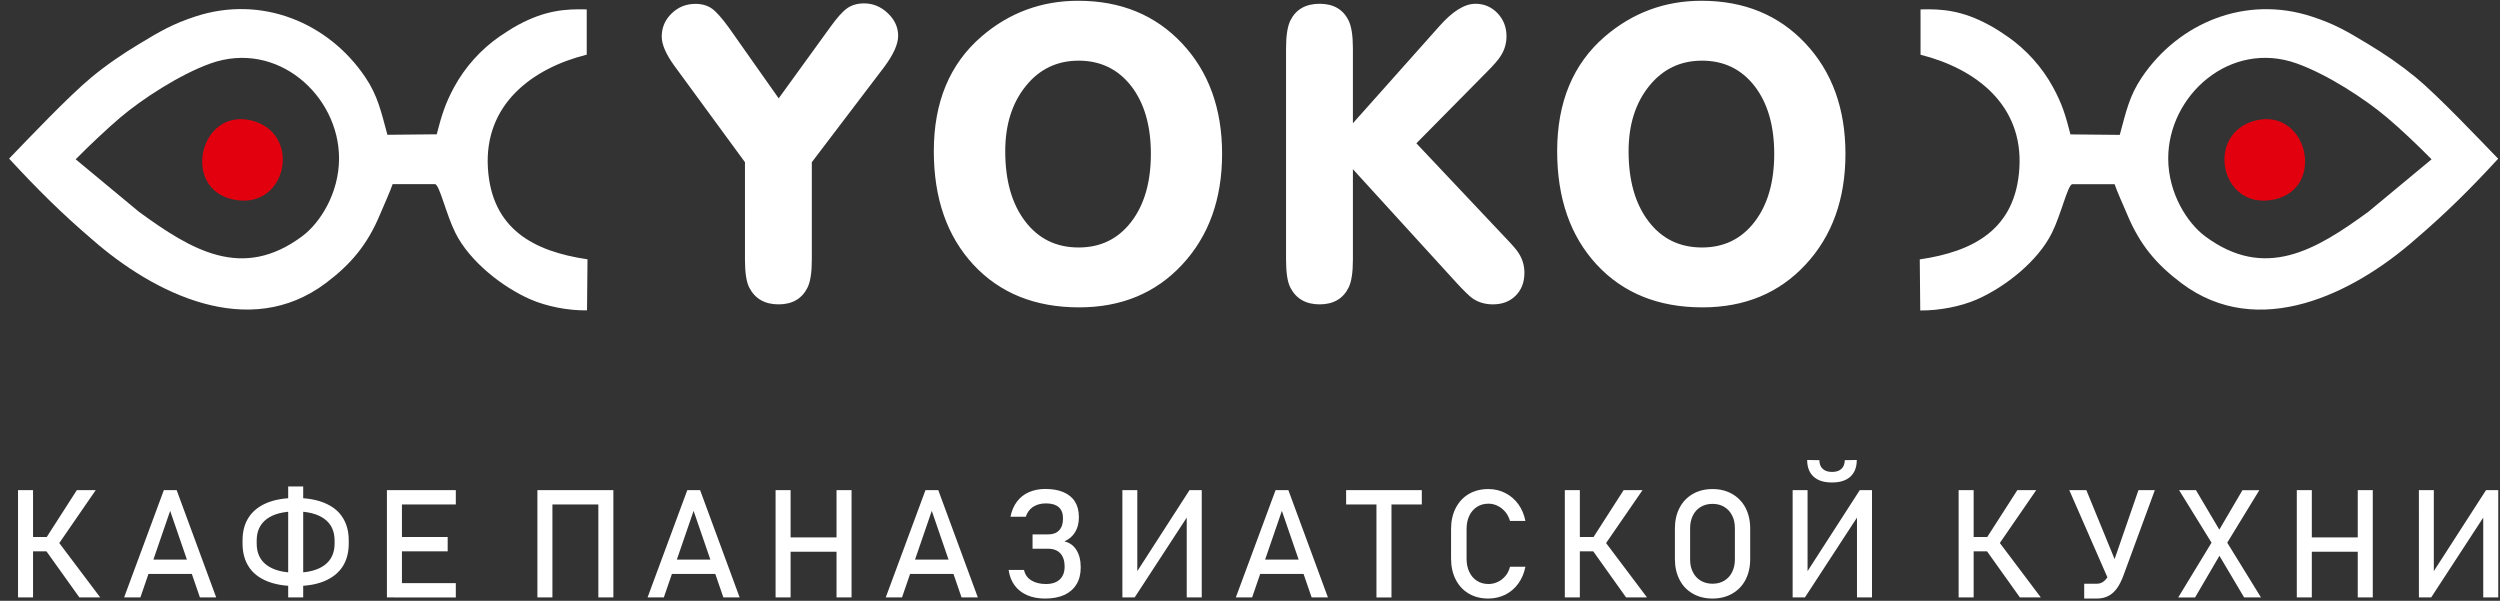
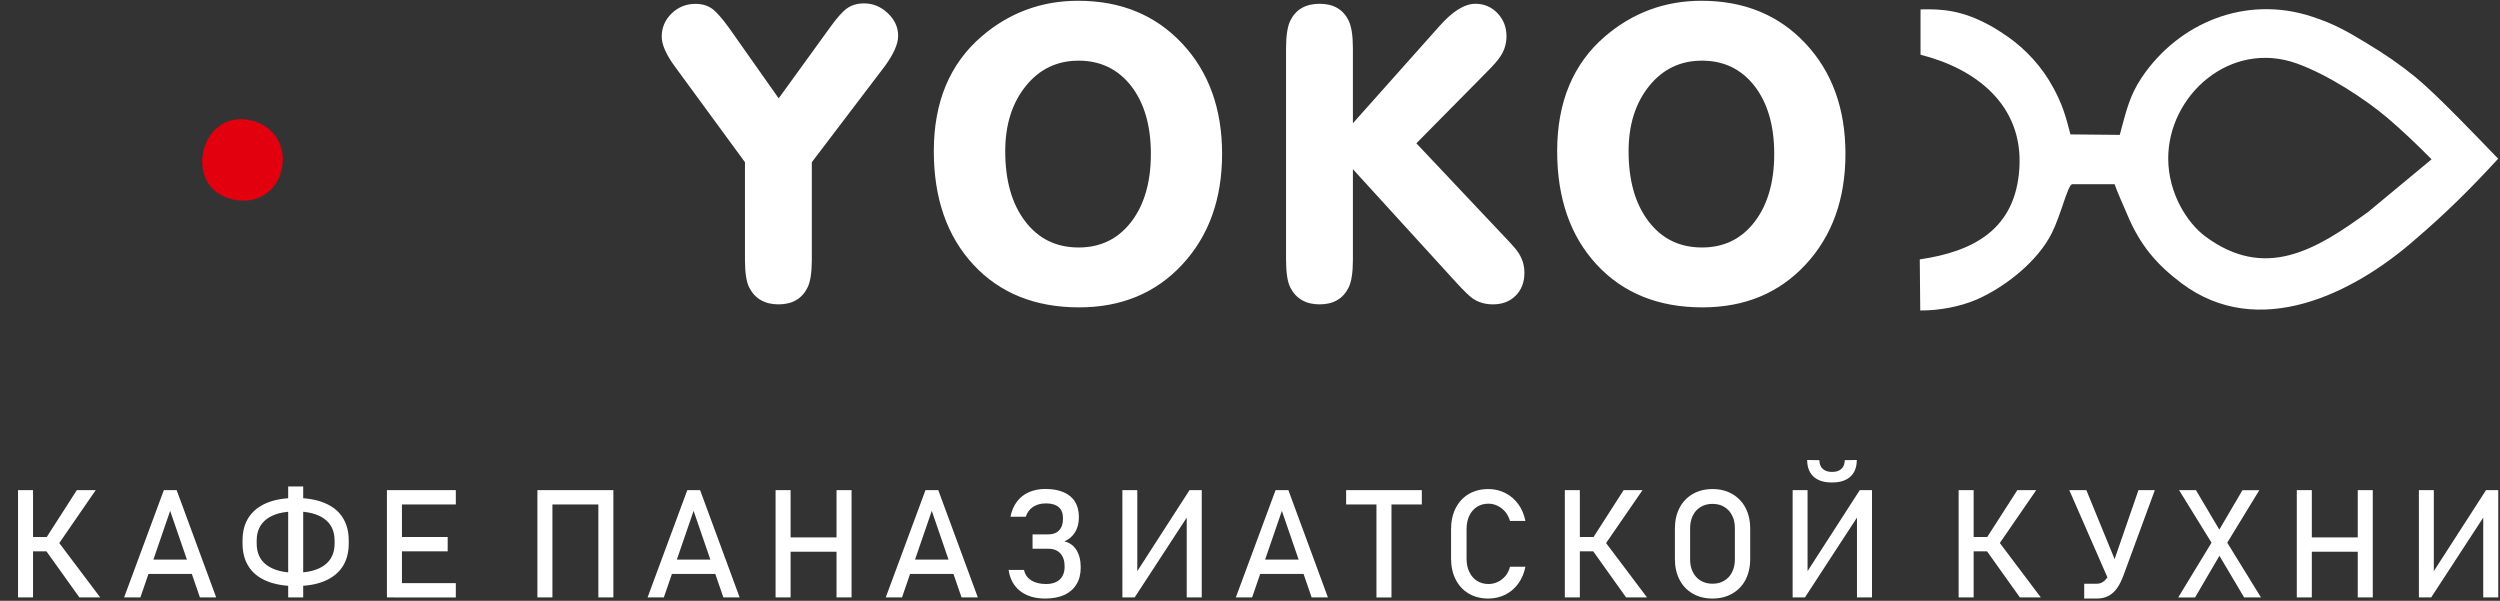
<svg xmlns="http://www.w3.org/2000/svg" version="1.1" id="Слой_1" x="0px" y="0px" viewBox="0 0 258 62" style="enable-background:new 0 0 258 62;" xml:space="preserve">
  <rect x="0" y="0" width="258" height="62" fill="#333333" stroke="none" />
  <style type="text/css"> .st0{fill:#FFFFFF;} .st1{fill-rule:evenodd;clip-rule:evenodd;fill:#FFFFFF;} .st2{fill-rule:evenodd;clip-rule:evenodd;fill:#E2000F;} </style>
  <path class="st0" d="M175.65,6.26c-2.23,0-4.05,0.87-5.46,2.62c-1.41,1.75-2.12,3.99-2.12,6.73c0,3.01,0.68,5.42,2.05,7.22 c1.37,1.81,3.21,2.71,5.53,2.71c2.26,0,4.06-0.88,5.42-2.64c1.35-1.76,2.03-4.1,2.03-7.02s-0.68-5.25-2.03-7 C179.71,7.14,177.91,6.26,175.65,6.26 M175.6,0.08c4.39,0,7.97,1.47,10.72,4.4c2.75,2.93,4.13,6.73,4.13,11.4 c0,4.66-1.37,8.47-4.11,11.42c-2.74,2.95-6.29,4.42-10.65,4.42c-4.54,0-8.18-1.47-10.9-4.4c-2.72-2.93-4.09-6.84-4.09-11.72 c0-5.06,1.64-9,4.92-11.83C168.49,1.31,171.81,0.08,175.6,0.08z M139.62,17.46v9.34c0,1.32-0.15,2.29-0.45,2.89 c-0.57,1.14-1.57,1.72-2.98,1.72c-1.41,0-2.42-0.57-3.02-1.72c-0.3-0.57-0.45-1.54-0.45-2.89V5c0-1.32,0.15-2.29,0.45-2.89 c0.57-1.14,1.58-1.72,3.02-1.72c1.41,0,2.41,0.57,2.98,1.72c0.3,0.6,0.45,1.57,0.45,2.89v7.72l8.89-9.98 c1.38-1.57,2.63-2.35,3.75-2.35c0.9,0,1.66,0.32,2.28,0.97c0.62,0.65,0.93,1.44,0.93,2.37c0,0.75-0.2,1.43-0.59,2.03 c-0.21,0.36-0.69,0.92-1.44,1.67l-7.27,7.36l9.16,9.71c0.75,0.78,1.22,1.32,1.4,1.63c0.39,0.6,0.59,1.28,0.59,2.03 c0,0.96-0.3,1.75-0.9,2.35c-0.6,0.6-1.38,0.9-2.35,0.9c-0.81,0-1.52-0.21-2.12-0.63c-0.33-0.24-0.89-0.78-1.67-1.63L139.62,17.46z M111.32,6.26c-2.23,0-4.05,0.87-5.46,2.62c-1.41,1.75-2.12,3.99-2.12,6.73c0,3.01,0.68,5.42,2.05,7.22 c1.37,1.81,3.21,2.71,5.53,2.71c2.26,0,4.06-0.88,5.42-2.64c1.35-1.76,2.03-4.1,2.03-7.02s-0.68-5.25-2.03-7 C115.38,7.14,113.57,6.26,111.32,6.26z M111.27,0.08c4.39,0,7.97,1.47,10.72,4.4c2.75,2.93,4.13,6.73,4.13,11.4 c0,4.66-1.37,8.47-4.11,11.42c-2.74,2.95-6.29,4.42-10.65,4.42c-4.54,0-8.18-1.47-10.9-4.4c-2.72-2.93-4.09-6.84-4.09-11.72 c0-5.06,1.64-9,4.92-11.83C104.15,1.31,107.48,0.08,111.27,0.08z M83.78,16.74V26.8c0,1.32-0.15,2.29-0.45,2.89 c-0.57,1.14-1.57,1.72-2.98,1.72c-1.41,0-2.42-0.57-3.02-1.72c-0.3-0.57-0.45-1.54-0.45-2.89V16.74L69.6,6.8 c-0.87-1.2-1.31-2.21-1.31-3.02c0-0.93,0.34-1.73,1.02-2.39s1.5-0.99,2.46-0.99c0.69,0,1.26,0.17,1.72,0.5 c0.45,0.33,1.02,0.98,1.72,1.94l5.15,7.31l5.33-7.36c0.69-0.96,1.27-1.61,1.74-1.94c0.47-0.33,1.05-0.5,1.74-0.5 c0.93,0,1.75,0.34,2.46,1.02c0.71,0.68,1.06,1.45,1.06,2.33c0,0.84-0.47,1.9-1.4,3.16L83.78,16.74z" />
-   <path class="st1" d="M60.55,0.97c-2.21-0.06-4.26,0.09-7.06,1.59c-0.65,0.35-1.34,0.8-1.94,1.21C49.66,5.08,48,6.89,46.84,9.04 c-0.9,1.68-1.26,2.85-1.77,4.82l-5.09,0.05c-0.66-2.44-1-4.04-2.28-5.94C33.88,2.3,26.97-0.52,20.2,1.69 c-2.37,0.77-3.67,1.54-5.73,2.78C12.59,5.6,11,6.69,9.45,7.97c-2.3,1.89-6.63,6.45-8.51,8.4c2.84,3.08,5.4,5.63,8.57,8.34 c6.36,5.58,16.17,10.49,24.12,4.5c2.58-1.94,4.28-3.95,5.58-7.06c0.39-0.93,1.07-2.43,1.31-3.15h4.39c0.47,0.14,1.13,3.12,2.09,5.04 c1.47,2.94,4.85,5.59,7.73,6.85c1.7,0.74,3.91,1.17,5.85,1.14l0.05-5.27c-5.54-0.81-9.9-3.11-10.28-9.43 c-0.39-6.52,4.51-10.26,10.2-11.69L60.55,0.97 M7.81,16.44c1.46-1.48,3.22-3.13,4.6-4.31c2.27-1.92,6.13-4.44,9.31-5.58 C28.59,4.1,35,9.84,34.99,16.37c-0.01,3.61-1.98,6.65-3.79,8C25,29,19.76,25.81,14.33,21.85L7.81,16.44z" />
  <path class="st2" d="M25.85,12.41c5.42,1.23,3.81,9.37-1.78,8.18C18.71,19.46,20.6,11.23,25.85,12.41" />
  <path class="st1" d="M198.2,0.97l0,4.68c5.69,1.43,10.6,5.17,10.2,11.69c-0.38,6.33-4.74,8.62-10.28,9.43l0.05,5.27 c1.94,0.02,4.15-0.4,5.85-1.14c2.89-1.27,6.27-3.91,7.73-6.85c0.96-1.92,1.62-4.9,2.09-5.04h4.39c0.23,0.72,0.92,2.22,1.31,3.15 c1.3,3.11,3,5.12,5.58,7.06c7.95,5.98,17.76,1.08,24.12-4.5c3.17-2.71,5.74-5.26,8.57-8.34c-1.89-1.95-6.21-6.51-8.51-8.4 c-1.56-1.28-3.14-2.37-5.02-3.5c-2.06-1.24-3.35-2.01-5.73-2.78c-6.77-2.21-13.68,0.61-17.51,6.28c-1.28,1.9-1.62,3.5-2.28,5.94 l-5.09-0.05c-0.5-1.97-0.86-3.14-1.77-4.82c-1.16-2.15-2.82-3.95-4.71-5.27c-0.6-0.41-1.28-0.87-1.94-1.21 C202.46,1.06,200.41,0.91,198.2,0.97 M244.42,21.85c-5.43,3.96-10.67,7.14-16.87,2.52c-1.8-1.35-3.78-4.38-3.79-8 c-0.01-6.53,6.4-12.28,13.27-9.82c3.18,1.14,7.04,3.66,9.31,5.58c1.39,1.17,3.14,2.83,4.6,4.31L244.42,21.85z" />
-   <path class="st2" d="M232.9,12.41c-5.42,1.23-3.81,9.37,1.78,8.18C240.04,19.46,238.15,11.23,232.9,12.41" />
  <path class="st0" d="M256.27,61.65v-8.71l0.18,0.2l-5.55,8.51h-1.27V50.58h1.54v8.84l-0.18-0.2l5.57-8.64h1.26v11.07H256.27z M237.99,55.46h6.15v1.48h-6.15V55.46z M237.03,50.58h1.55v11.07h-1.55V50.58z M243.32,50.58h1.55v11.07h-1.55V50.58z M228.64,55.33 l2.78-4.74h1.74l-3.66,5.99l-2.97,5.08h-1.74L228.64,55.33z M228.71,56.79l-0.23-0.38l-3.6-5.83h1.74l2.67,4.51l0.25,0.41l3.79,6.15 h-1.74L228.71,56.79z M219.15,59.36c-0.2,0.54-0.42,0.99-0.67,1.34c-0.25,0.35-0.55,0.62-0.89,0.8c-0.34,0.18-0.75,0.27-1.21,0.27 h-1.29v-1.53h1.29c0.23,0,0.44-0.05,0.62-0.17c0.18-0.11,0.34-0.28,0.48-0.49c0.14-0.22,0.27-0.49,0.38-0.82l2.83-8.18h1.69 L219.15,59.36z M213.55,50.58h1.76l3.25,7.93l-1,1.24L213.55,50.58z M202.88,55.42h3.47v1.48h-3.47V55.42z M202.13,50.58h1.55v11.07 h-1.55V50.58z M204.98,56.78l1.36-0.8l4.27,5.67h-2.16L204.98,56.78z M204.98,55.58l3.21-5h1.95l-4.38,6.36L204.98,55.58z M191.62,47.47c0,0.74-0.22,1.31-0.66,1.72c-0.44,0.4-1.07,0.6-1.87,0.6h-0.06c-0.81,0-1.43-0.2-1.87-0.6 c-0.44-0.41-0.66-0.98-0.66-1.72l1.26,0.02c0,0.38,0.11,0.68,0.34,0.89c0.22,0.21,0.54,0.32,0.94,0.32h0.06 c0.41,0,0.72-0.11,0.94-0.32c0.22-0.21,0.34-0.51,0.34-0.89L191.62,47.47z M191.64,61.65v-8.71l0.18,0.2l-5.55,8.51H185V50.58h1.54 v8.84l-0.18-0.2l5.57-8.64h1.26v11.07H191.64z M176.73,60.24c0.45,0,0.86-0.1,1.21-0.31c0.35-0.21,0.62-0.5,0.81-0.88 c0.19-0.38,0.29-0.81,0.29-1.31V54.5c0-0.5-0.09-0.94-0.29-1.31c-0.19-0.38-0.46-0.67-0.81-0.88c-0.35-0.21-0.75-0.31-1.21-0.31 c-0.46,0-0.86,0.1-1.21,0.31c-0.35,0.21-0.62,0.5-0.81,0.88c-0.19,0.38-0.29,0.82-0.29,1.31v3.24c0,0.5,0.09,0.94,0.29,1.31 c0.19,0.38,0.46,0.67,0.81,0.88C175.87,60.13,176.27,60.24,176.73,60.24z M176.73,61.77c-0.77,0-1.45-0.17-2.04-0.51 c-0.59-0.34-1.04-0.81-1.36-1.43c-0.32-0.62-0.48-1.33-0.48-2.14v-3.14c0-0.81,0.16-1.53,0.48-2.14c0.32-0.62,0.78-1.09,1.36-1.43 c0.59-0.34,1.27-0.51,2.04-0.51c0.77,0,1.45,0.17,2.04,0.51c0.59,0.34,1.05,0.82,1.37,1.43c0.32,0.62,0.48,1.33,0.48,2.14v3.14 c0,0.81-0.16,1.53-0.48,2.14c-0.32,0.62-0.78,1.09-1.37,1.43C178.18,61.6,177.5,61.77,176.73,61.77z M162.24,55.42h3.47v1.48h-3.47 V55.42z M161.49,50.58h1.55v11.07h-1.55V50.58z M164.34,56.78l1.36-0.8l4.27,5.67h-2.16L164.34,56.78z M164.35,55.58l3.21-5h1.95 l-4.38,6.36L164.35,55.58z M153.6,61.77c-0.77,0-1.44-0.17-2.02-0.51c-0.58-0.34-1.03-0.82-1.35-1.45 c-0.32-0.62-0.48-1.35-0.48-2.17V54.6c0-0.82,0.16-1.55,0.48-2.17c0.32-0.62,0.77-1.11,1.35-1.45c0.58-0.34,1.26-0.51,2.02-0.51 c0.63,0,1.22,0.14,1.75,0.41c0.53,0.27,0.98,0.66,1.34,1.15c0.36,0.5,0.6,1.07,0.73,1.73h-1.59c-0.1-0.35-0.26-0.66-0.48-0.93 c-0.23-0.27-0.49-0.48-0.8-0.63c-0.3-0.15-0.62-0.22-0.94-0.22c-0.45,0-0.85,0.11-1.19,0.33c-0.34,0.22-0.61,0.53-0.79,0.92 c-0.19,0.4-0.28,0.85-0.28,1.38v3.04c0,0.52,0.09,0.97,0.28,1.37c0.19,0.4,0.45,0.7,0.79,0.92c0.34,0.22,0.74,0.33,1.19,0.33 c0.33,0,0.64-0.07,0.95-0.21c0.3-0.14,0.56-0.34,0.79-0.61c0.23-0.27,0.39-0.59,0.48-0.96h1.59c-0.13,0.66-0.37,1.23-0.73,1.73 c-0.36,0.5-0.81,0.88-1.34,1.15C154.81,61.63,154.23,61.77,153.6,61.77z M138.92,50.58h7.81v1.48h-7.81V50.58z M142.05,51.49h1.55 v10.17h-1.55V51.49z M129.44,57.75h5.83v1.48h-5.83V57.75z M131.64,50.58h1.32l4.08,11.07h-1.68l-3.07-8.93l-3.07,8.93h-1.68 L131.64,50.58z M122.47,61.65v-8.71l0.18,0.2l-5.55,8.51h-1.27V50.58h1.54v8.84l-0.18-0.2l5.57-8.64h1.26v11.07H122.47z M107.86,61.77c-0.7,0-1.33-0.11-1.86-0.35c-0.54-0.23-0.97-0.57-1.29-1.01c-0.33-0.44-0.53-0.97-0.62-1.59h1.59 c0.1,0.46,0.34,0.82,0.74,1.07c0.4,0.25,0.9,0.38,1.53,0.38c0.61,0,1.09-0.16,1.42-0.47c0.33-0.31,0.5-0.76,0.5-1.33v-0.01 c0-0.58-0.15-1.03-0.44-1.35c-0.3-0.32-0.71-0.48-1.25-0.48h-1.62v-1.48h1.62c0.48,0,0.86-0.14,1.12-0.42 c0.27-0.28,0.4-0.68,0.4-1.19v-0.07c0-0.5-0.15-0.88-0.45-1.14c-0.3-0.25-0.73-0.38-1.3-0.38c-0.53,0-0.97,0.12-1.34,0.36 c-0.36,0.24-0.61,0.58-0.75,1.02h-1.58c0.12-0.61,0.34-1.12,0.66-1.55c0.32-0.43,0.73-0.76,1.23-0.98c0.5-0.22,1.06-0.34,1.7-0.34 c0.74,0,1.36,0.11,1.88,0.33c0.51,0.22,0.91,0.54,1.18,0.97c0.27,0.43,0.41,0.95,0.41,1.58v0.06c0,0.59-0.13,1.09-0.39,1.52 c-0.26,0.43-0.63,0.74-1.1,0.95c0.53,0.13,0.95,0.42,1.24,0.89c0.29,0.47,0.44,1.06,0.44,1.79v0.01c0,0.68-0.14,1.25-0.43,1.73 c-0.29,0.48-0.7,0.84-1.24,1.1C109.28,61.65,108.62,61.77,107.86,61.77z M93.31,57.75h5.83v1.48h-5.83V57.75z M95.51,50.58h1.32 l4.08,11.07h-1.68l-3.07-8.93l-3.07,8.93h-1.68L95.51,50.58z M81,55.46h6.15v1.48H81V55.46z M80.04,50.58h1.55v11.07h-1.55V50.58z M86.33,50.58h1.55v11.07h-1.55V50.58z M68.73,57.75h5.83v1.48h-5.83V57.75z M70.93,50.58h1.32l4.08,11.07h-1.68l-3.07-8.93 l-3.07,8.93h-1.68L70.93,50.58z M56.43,50.58h6.15v1.48h-6.15V50.58z M55.46,50.58h1.55v11.07h-1.55V50.58z M61.75,50.58h1.55v11.07 h-1.55V50.58z M40.68,50.58h6.36v1.48h-6.36V50.58z M40.68,55.42h5.52v1.48h-5.52V55.42z M40.68,60.18h6.36v1.48h-6.36V60.18z M39.93,50.58h1.55v11.07h-1.55V50.58z M30.51,59.1c1.28,0,2.27-0.26,2.97-0.77c0.7-0.51,1.05-1.26,1.05-2.24v-0.3 c0-0.98-0.35-1.73-1.05-2.24c-0.7-0.51-1.69-0.77-2.97-0.77c-1.28,0-2.27,0.26-2.97,0.77c-0.7,0.52-1.05,1.26-1.05,2.24v0.3 c0,0.98,0.35,1.73,1.05,2.24C28.24,58.84,29.23,59.1,30.51,59.1z M29.74,50.2h1.55v11.45h-1.55V50.2z M30.51,60.48 c-1.16,0-2.15-0.17-2.97-0.51c-0.82-0.34-1.45-0.83-1.87-1.49c-0.43-0.66-0.64-1.46-0.64-2.4v-0.3c0-0.94,0.21-1.74,0.64-2.39 c0.43-0.66,1.06-1.15,1.87-1.49c0.82-0.34,1.81-0.51,2.97-0.51c1.16,0,2.15,0.17,2.97,0.51c0.82,0.34,1.45,0.83,1.87,1.49 c0.43,0.66,0.64,1.46,0.64,2.39v0.3c0,0.94-0.21,1.74-0.64,2.4c-0.43,0.66-1.06,1.15-1.87,1.49C32.67,60.31,31.68,60.48,30.51,60.48 z M14.71,57.75h5.83v1.48h-5.83V57.75z M16.91,50.58h1.32l4.08,11.07h-1.68l-3.07-8.93l-3.07,8.93h-1.68L16.91,50.58z M2.61,55.42 h3.47v1.48H2.61V55.42z M1.86,50.58h1.55v11.07H1.86V50.58z M4.71,56.78l1.36-0.8l4.27,5.67H8.19L4.71,56.78z M4.72,55.58l3.21-5 h1.95L5.5,56.94L4.72,55.58z" />
</svg>